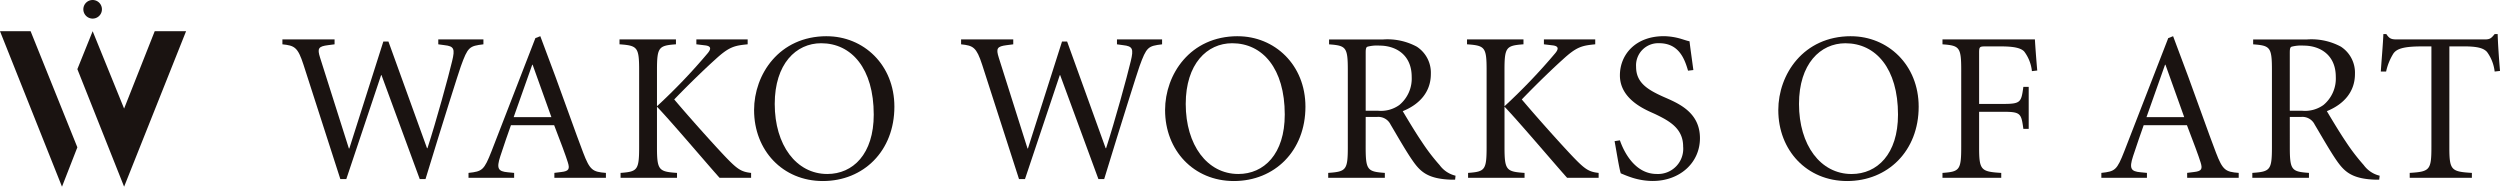
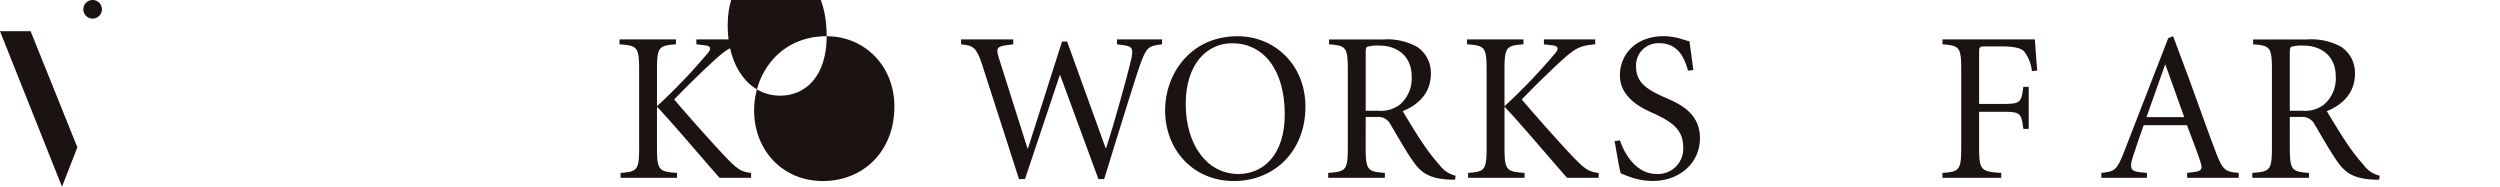
<svg xmlns="http://www.w3.org/2000/svg" id="logo" width="401.716" height="30" viewBox="0 0 401.716 30" preserveAspectRatio="none">
-   <path id="logo_1" data-name="logo_1" d="M24.7,3.065l-1.06.136c-1.541.2-1.746.509-1.265,2.016L27,19.8h.072L32.536,2.617h.82l6.2,17.142h.07c1.4-4.313,3.384-11.53,3.963-13.994.484-1.983.309-2.394-1.224-2.564l-1-.136V2.278h7.253v.787c-2.255.273-2.5.412-3.624,3.523-.311.854-2.812,8.721-5.681,18.132h-.926L32.231,7.987l-.067.07L26.585,24.72h-.957L19.708,6.347c-.92-2.837-1.438-3.076-3.39-3.282V2.278H24.7Z" transform="translate(29.061 4.057)" fill="#1a1311" />
-   <path id="logo_2" data-name="logo_2" d="M40.864,24.843h8.282v-.787c-2.125-.17-2.572-.409-3.663-3.282-1.332-3.493-2.839-7.837-4.447-12.183l-2.431-6.5-.79.306L30.769,20.569c-1.2,3.042-1.471,3.251-3.7,3.487v.787H34.4v-.787l-1.023-.1c-1.538-.139-1.852-.587-1.2-2.57.478-1.435,1.368-4.107,1.71-4.995h6.944c.959,2.464,1.952,5.131,2.191,5.951.339,1.068.206,1.435-1.062,1.574l-1.093.136ZM37.307,6.675h.064l3.015,8.418h-6.06l2.981-8.418" transform="translate(48.215 3.726)" fill="#1a1311" />
  <path id="logo_3" data-name="logo_3" d="M41.817,13.017a93.71,93.71,0,0,0,8.176-8.551c.581-.717.484-1.126-.448-1.232l-1.4-.17V2.277h8.243v.787c-2.116.209-2.976.375-5.231,2.461-1.229,1.1-3.866,3.593-6.569,6.4,3.045,3.593,6.777,7.7,8.279,9.272,1.88,1.952,2.5,2.361,4.074,2.531v.787H51.875c-1.644-1.81-7.695-8.96-10.059-11.427v6.466c0,3.729.275,3.974,3.22,4.174v.787H35.966v-.787c2.709-.2,2.984-.445,2.984-4.174V7.235c0-3.726-.275-3.963-3.154-4.171V2.277h9.069v.787c-2.773.209-3.048.445-3.048,4.171Z" transform="translate(63.751 4.055)" fill="#1a1311" />
-   <path id="logo_4" data-name="logo_4" d="M55.238,2.092c-7.628,0-11.666,6.126-11.666,11.872,0,6.468,4.586,11.4,11.051,11.4,6.535,0,11.494-4.825,11.494-11.944,0-6.741-4.958-11.324-10.879-11.324M62.8,14.681c0,6.366-3.354,9.55-7.461,9.55-4.995,0-8.449-4.653-8.449-11.254,0-6.438,3.421-9.756,7.458-9.756,4.889,0,8.451,4.071,8.451,11.46" transform="translate(77.599 3.726)" fill="#1a1311" />
+   <path id="logo_4" data-name="logo_4" d="M55.238,2.092c-7.628,0-11.666,6.126-11.666,11.872,0,6.468,4.586,11.4,11.051,11.4,6.535,0,11.494-4.825,11.494-11.944,0-6.741-4.958-11.324-10.879-11.324c0,6.366-3.354,9.55-7.461,9.55-4.995,0-8.449-4.653-8.449-11.254,0-6.438,3.421-9.756,7.458-9.756,4.889,0,8.451,4.071,8.451,11.46" transform="translate(77.599 3.726)" fill="#1a1311" />
  <path id="logo_5" data-name="logo_5" d="M63.915,3.065l-1.06.136c-1.541.2-1.744.509-1.263,2.016L66.206,19.8h.07L71.751,2.617h.82l6.193,17.142h.07c1.4-4.313,3.384-11.53,3.966-13.994.481-1.983.306-2.394-1.232-2.564l-.987-.136V2.278h7.25v.787c-2.258.273-2.495.412-3.626,3.523C83.9,7.442,81.4,15.31,78.526,24.72H77.6L71.443,7.987l-.064.07L65.8,24.72h-.959L58.92,6.347c-.926-2.837-1.438-3.076-3.387-3.282V2.278h8.382Z" transform="translate(98.901 4.057)" fill="#1a1311" />
  <path id="logo_6" data-name="logo_6" d="M78.986,2.092c-7.628,0-11.666,6.126-11.666,11.872,0,6.468,4.586,11.4,11.054,11.4,6.535,0,11.5-4.825,11.5-11.944,0-6.741-4.961-11.324-10.885-11.324M86.55,14.681c0,6.366-3.354,9.55-7.458,9.55-5,0-8.454-4.653-8.454-11.254,0-6.438,3.426-9.756,7.464-9.756,4.892,0,8.449,4.071,8.449,11.46" transform="translate(119.893 3.726)" fill="#1a1311" />
  <path id="logo_7" data-name="logo_7" d="M82.769,14.731h1.849A2.192,2.192,0,0,1,86.77,15.96c.959,1.613,2.394,4.141,3.46,5.679,1.293,1.885,2.492,3.079,6.427,3.179h.481l.07-.642a4.435,4.435,0,0,1-2.567-1.713A31.448,31.448,0,0,1,91.768,18.7c-1.026-1.5-2.433-3.866-3.045-4.894,2.773-1.126,4.516-3.14,4.516-5.982a4.981,4.981,0,0,0-2.258-4.38,9.952,9.952,0,0,0-5.406-1.162h-8.69v.787c2.739.206,3.012.445,3.012,4.171V19.55c0,3.729-.273,3.974-3.151,4.174v.79h9.1v-.79c-2.8-.2-3.081-.445-3.081-4.174Zm0-10.367c0-.684.106-.854.309-.923a6.061,6.061,0,0,1,1.916-.17c2.567,0,5.167,1.435,5.167,5.025a5.508,5.508,0,0,1-1.986,4.519,5.066,5.066,0,0,1-3.421.923H82.769V4.364" transform="translate(136.679 4.057)" fill="#1a1311" />
  <path id="logo_8" data-name="logo_8" d="M90.787,13.017a93.719,93.719,0,0,0,8.179-8.551c.581-.717.476-1.126-.445-1.232l-1.4-.17V2.277h8.248v.787c-2.122.209-2.976.375-5.237,2.461-1.232,1.1-3.866,3.593-6.566,6.4,3.045,3.593,6.772,7.7,8.279,9.272,1.88,1.952,2.5,2.361,4.069,2.531v.787h-5.064c-1.641-1.81-7.695-8.96-10.059-11.427v6.466c0,3.729.275,3.974,3.22,4.174v.787H84.936v-.787c2.709-.2,2.978-.445,2.978-4.174V7.235c0-3.726-.27-3.963-3.148-4.171V2.277h9.071v.787c-2.775.209-3.051.445-3.051,4.171Z" transform="translate(150.964 4.055)" fill="#1a1311" />
  <path id="logo_9" data-name="logo_9" d="M94.145,18.824c.548,1.607,2.292,5.406,5.921,5.406a4.05,4.05,0,0,0,4.241-4.411c0-2.914-2.225-4.11-4.416-5.173-1.126-.548-5.745-2.152-5.745-6.257,0-3.39,2.564-6.3,7.05-6.3a10.175,10.175,0,0,1,2.837.448c.448.133.926.306,1.3.373.139,1.2.342,2.57.617,4.622l-.857.1c-.578-2.022-1.541-4.413-4.653-4.413a3.559,3.559,0,0,0-3.693,3.8c0,2.528,1.81,3.657,4.413,4.822,2.258.993,5.848,2.394,5.848,6.638,0,3.968-3.251,6.877-7.595,6.877a11.046,11.046,0,0,1-3.251-.514c-.857-.273-1.471-.548-1.88-.717-.275-.893-.651-3.318-.99-5.167Z" transform="translate(166.151 3.724)" fill="#1a1311" />
-   <path id="logo_10" data-name="logo_10" d="M114.424,2.092c-7.634,0-11.672,6.126-11.672,11.872,0,6.468,4.586,11.4,11.057,11.4,6.532,0,11.5-4.825,11.5-11.944,0-6.741-4.964-11.324-10.882-11.324m7.561,12.589c0,6.366-3.354,9.55-7.458,9.55-5,0-8.451-4.653-8.451-11.254,0-6.438,3.421-9.756,7.458-9.756,4.894,0,8.451,4.071,8.451,11.46" transform="translate(182.996 3.726)" fill="#1a1311" />
  <path id="logo_11" data-name="logo_11" d="M115.251,7.236c0-3.726-.273-3.966-3.012-4.171V2.278h14.85c.031.581.2,3.076.378,4.995l-.857.1a6.318,6.318,0,0,0-1.235-3.148c-.545-.584-1.677-.826-3.763-.826h-2.461c-.962,0-1.026.075-1.026,1.065v8.179h3.726c2.945,0,3.042-.209,3.384-2.742h.859v6.744h-.859c-.342-2.531-.439-2.742-3.384-2.742h-3.726V19.55c0,3.732.27,3.974,3.557,4.177v.787h-9.444v-.787c2.739-.2,3.012-.445,3.012-4.177Z" transform="translate(199.891 4.057)" fill="#1a1311" />
  <path id="logo_12" data-name="logo_12" d="M135.21,24.843h8.279v-.787c-2.119-.17-2.567-.409-3.663-3.282-1.338-3.493-2.837-7.837-4.447-12.183l-2.431-6.5-.781.306-7.055,18.171c-1.193,3.042-1.466,3.251-3.693,3.487v.787h7.325v-.787l-1.032-.1c-1.535-.139-1.847-.587-1.2-2.57.484-1.435,1.371-4.107,1.71-4.995h6.95c.954,2.464,1.944,5.131,2.186,5.951.342,1.068.211,1.435-1.054,1.574l-1.1.136ZM131.653,6.675h.067l3.012,8.418h-6.06l2.981-8.418" transform="translate(216.24 3.726)" fill="#1a1311" />
  <path id="logo_13" data-name="logo_13" d="M136.163,14.731h1.849a2.19,2.19,0,0,1,2.15,1.229c.965,1.613,2.4,4.141,3.457,5.679,1.3,1.885,2.5,3.079,6.443,3.179h.467l.075-.642a4.437,4.437,0,0,1-2.564-1.713,32.266,32.266,0,0,1-2.881-3.765c-1.018-1.5-2.428-3.866-3.04-4.894,2.767-1.126,4.514-3.14,4.514-5.982a4.981,4.981,0,0,0-2.258-4.38,9.963,9.963,0,0,0-5.409-1.162h-8.69v.787c2.742.206,3.017.445,3.017,4.171V19.55c0,3.729-.275,3.974-3.151,4.174v.79h9.1v-.79c-2.8-.2-3.076-.445-3.076-4.174Zm0-10.367c0-.684.1-.854.311-.923a6.063,6.063,0,0,1,1.913-.17c2.567,0,5.167,1.435,5.167,5.025a5.514,5.514,0,0,1-1.983,4.519,5.081,5.081,0,0,1-3.426.923h-1.983V4.364" transform="translate(231.776 4.057)" fill="#1a1311" />
-   <path id="logo_14" data-name="logo_14" d="M148.584,20.1c0,3.729.275,3.974,3.621,4.174v.79h-9.989v-.79c3.218-.2,3.487-.445,3.487-4.174V3.95h-1.6c-3.051,0-3.974.445-4.48,1.1a9.069,9.069,0,0,0-1.2,2.942h-.851c.136-2.091.342-4.28.412-6.021h.478c.512.784.857.857,1.777.857h14.027c.887,0,1.06-.211,1.6-.857h.484c.036,1.435.206,3.929.378,5.918l-.862.1a6.593,6.593,0,0,0-1.226-3.145c-.584-.654-1.644-.9-3.765-.9h-2.286Z" transform="translate(244.992 3.508)" fill="#1a1311" />
  <g id="symbol">
    <path id="logo_15" data-name="logo_15" d="M0,1.8,9.961,26.786l2.469-6.329L4.917,1.8Z" transform="translate(0 3.214)" fill="#1a1311" />
-     <path id="logo_16" data-name="logo_16" d="M16.9,1.8h5.039L11.981,26.786,4.47,7.895,6.928,1.8l5.053,12.434Z" transform="translate(7.961 3.214)" fill="#1a1311" />
    <path id="logo_17" data-name="logo_17" d="M6.309,2.987A1.493,1.493,0,1,0,4.816,1.493,1.492,1.492,0,0,0,6.309,2.987" transform="translate(8.577)" fill="#1a1311" />
  </g>
</svg>